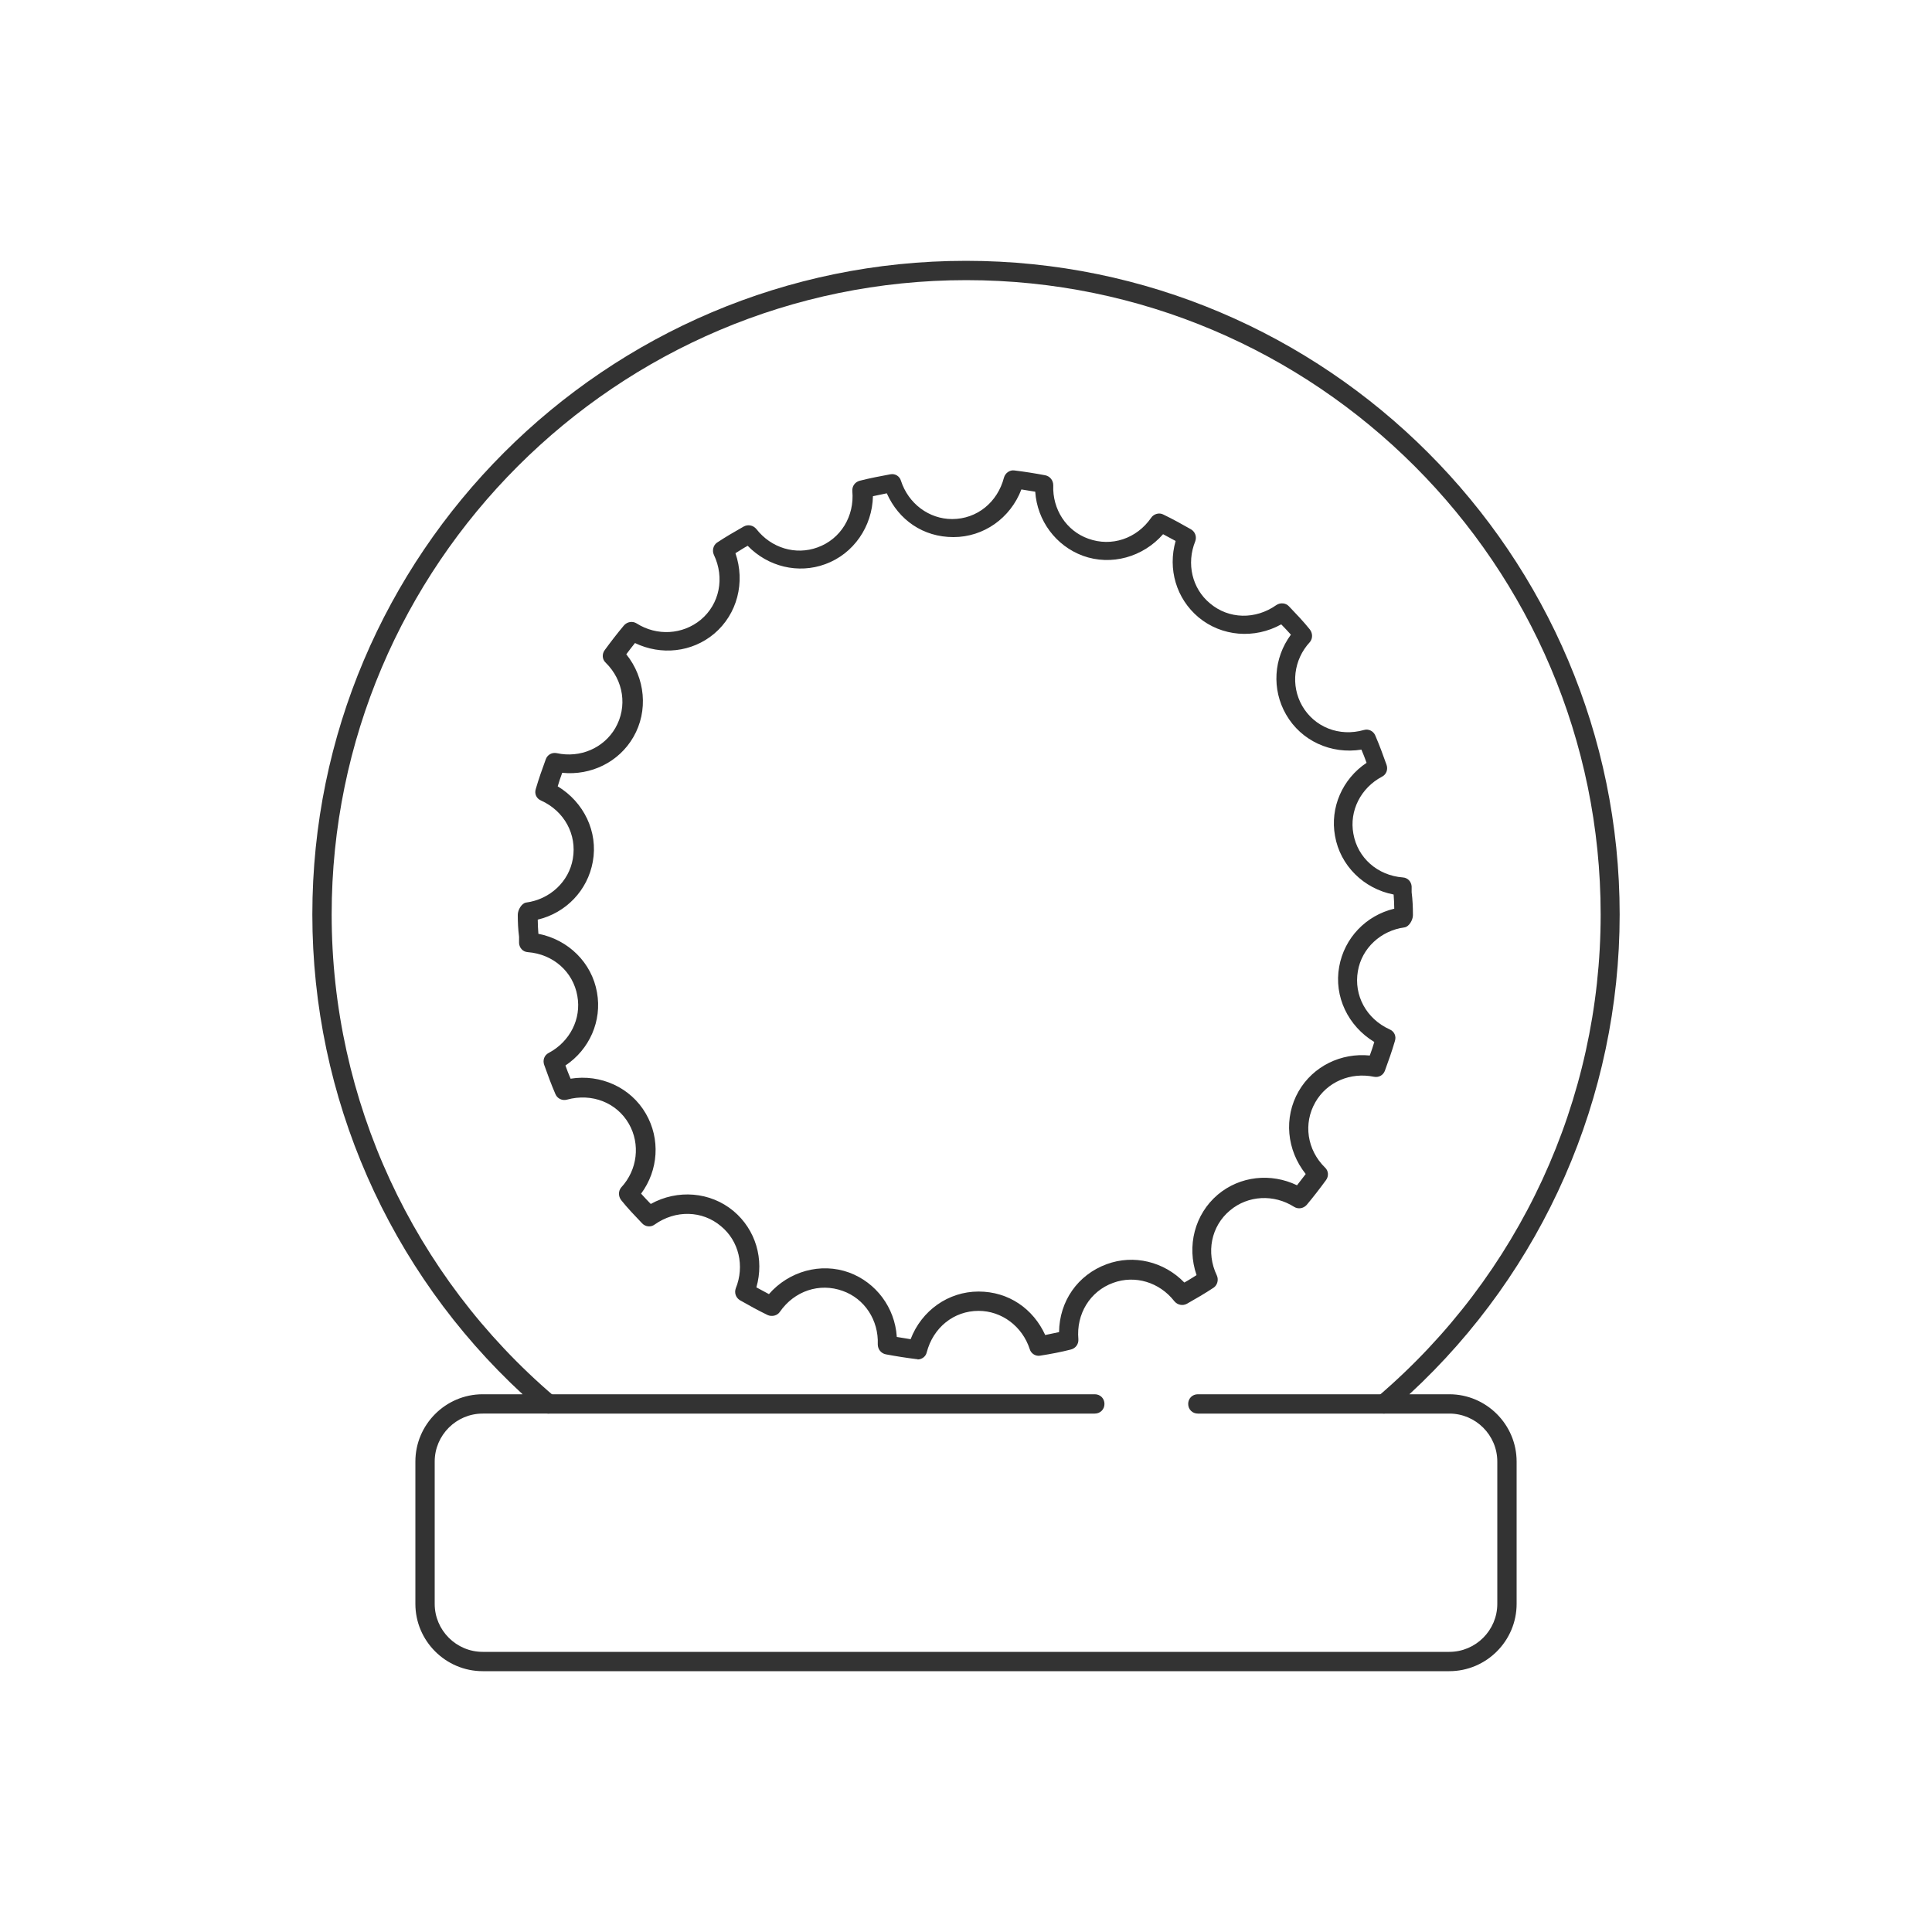
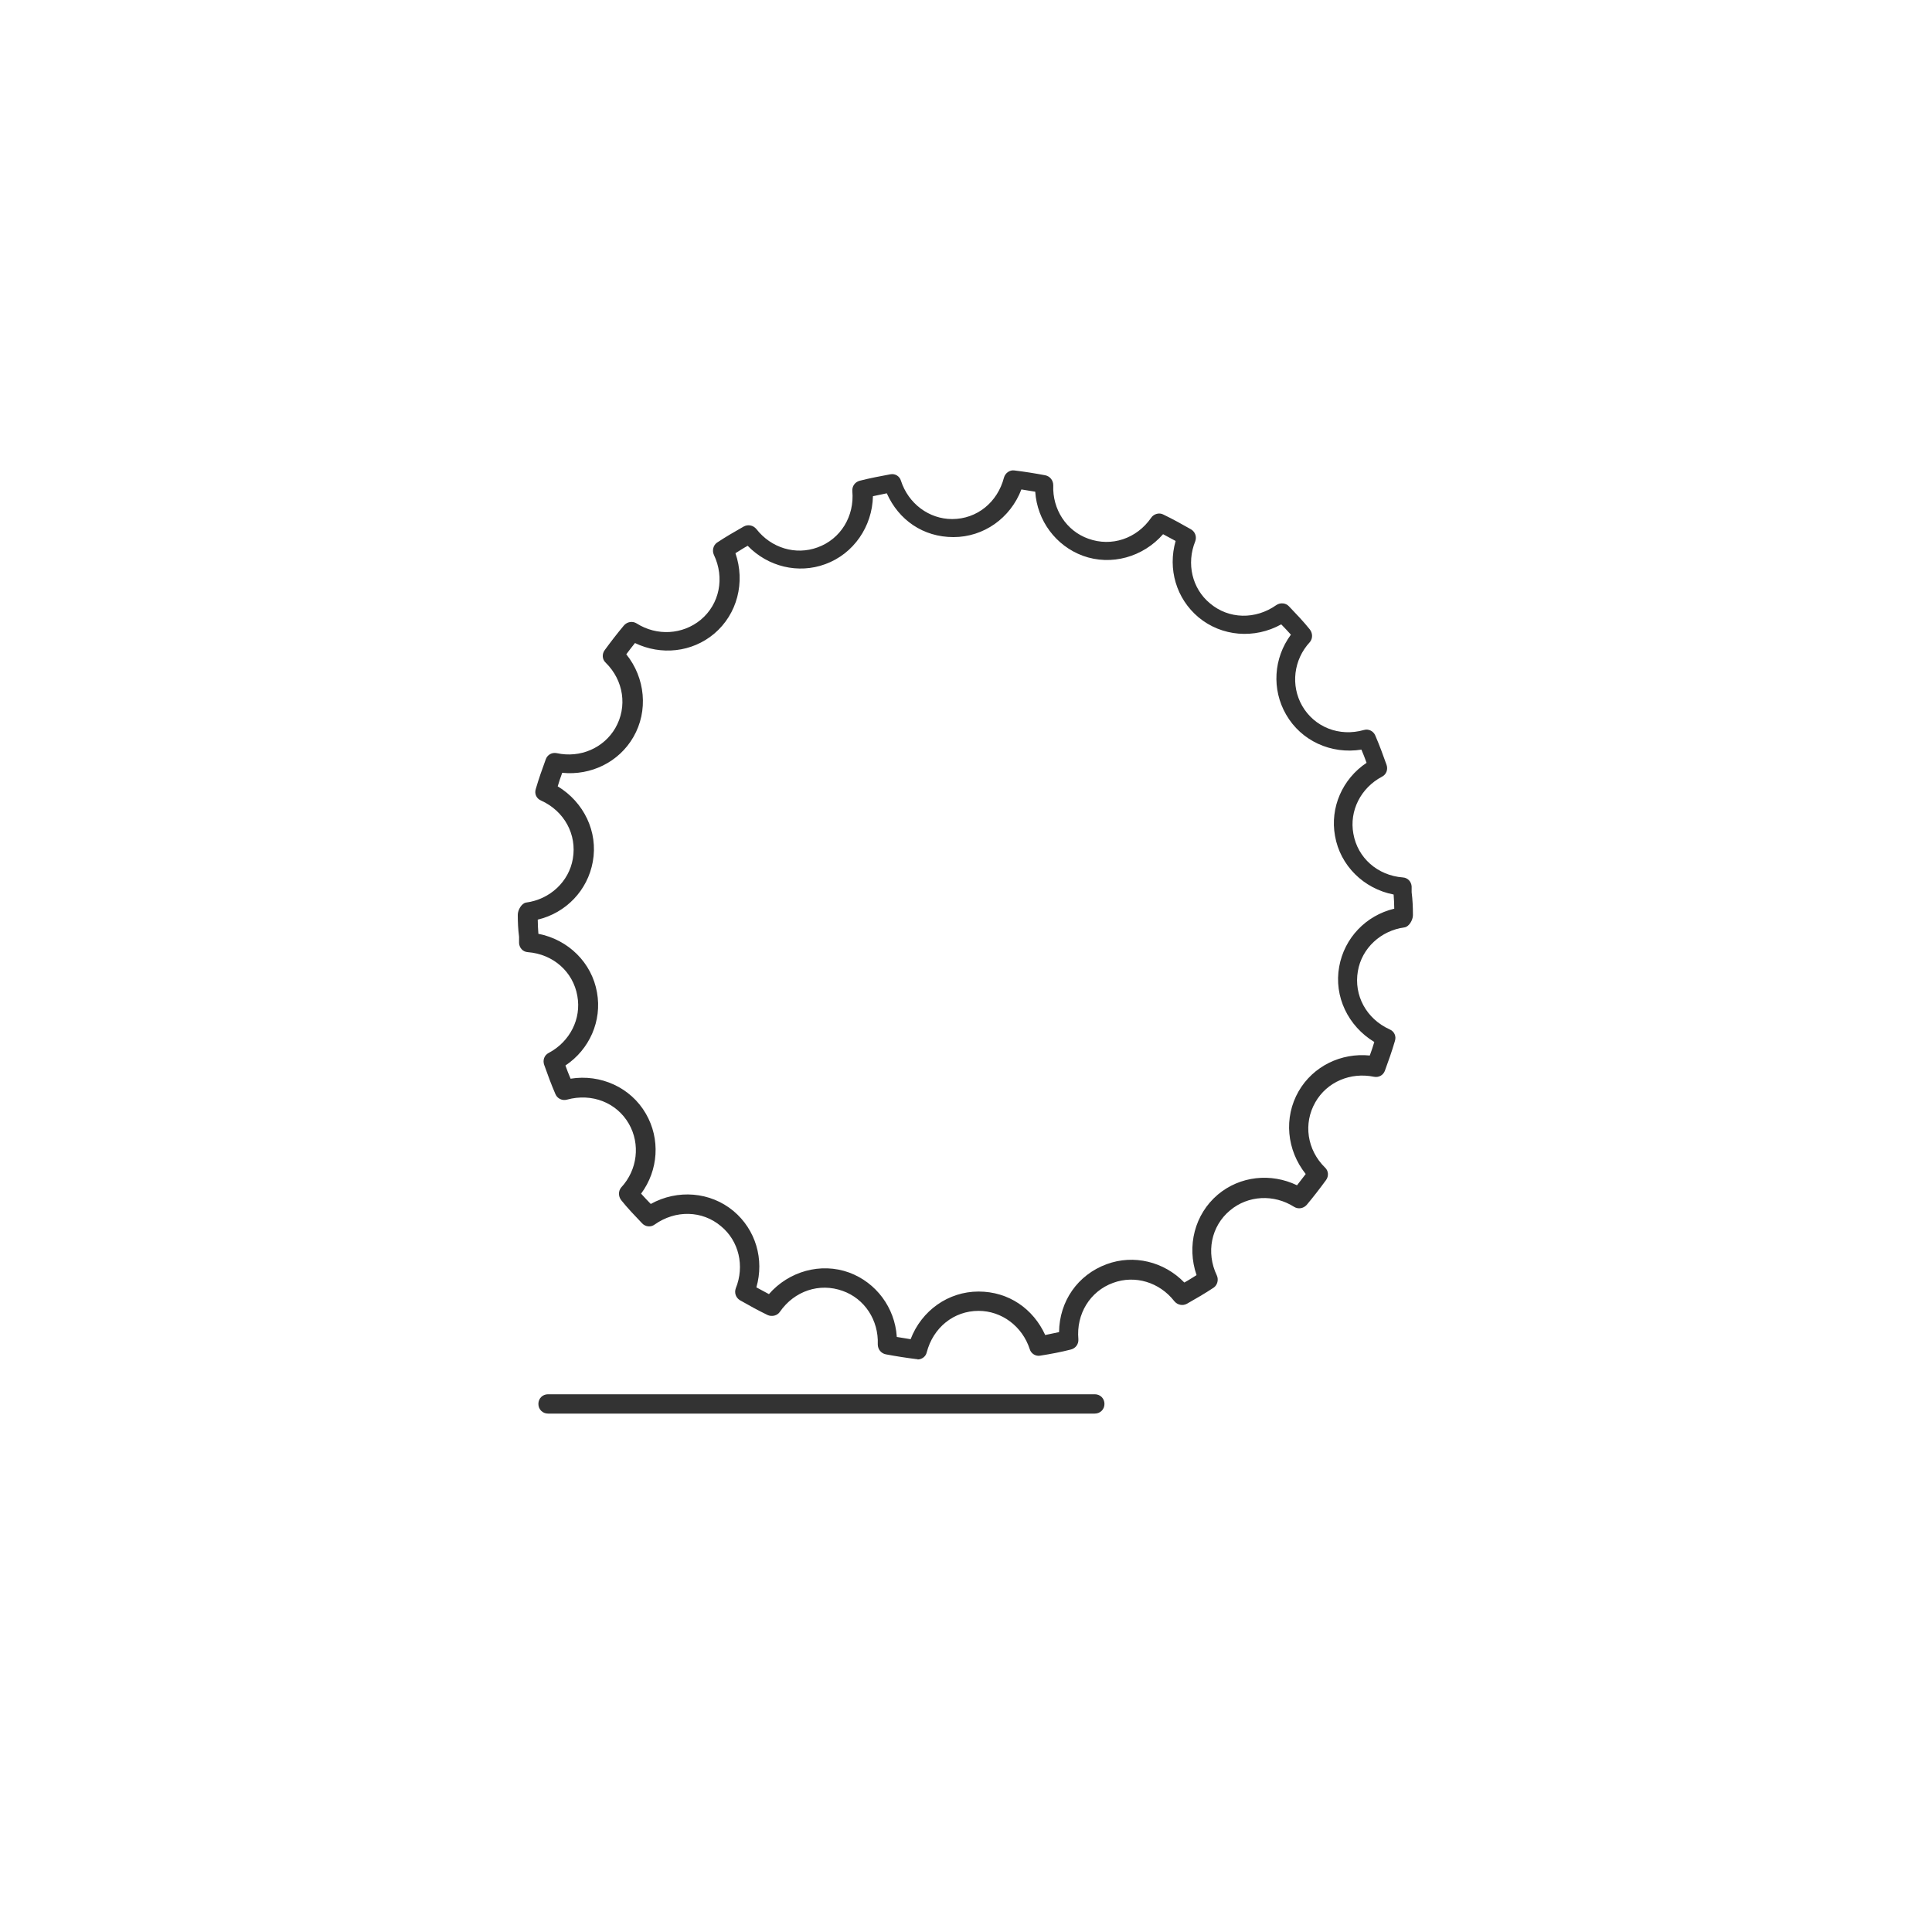
<svg xmlns="http://www.w3.org/2000/svg" id="Layer_1" data-name="Layer 1" viewBox="0 0 60 60">
  <defs>
    <style> .cls-1 { fill: #333; stroke-width: 0px; } </style>
  </defs>
-   <path class="cls-1" d="M45.01,51.9H14.99c-1.15,0-2.09-.94-2.09-2.09v-4.42c0-1.15.94-2.09,2.09-2.09h1.24c-4.16-3.84-6.53-9.23-6.53-14.9,0-11.19,9.11-20.3,20.3-20.3s20.3,9.11,20.3,20.3c0,5.67-2.37,11.06-6.53,14.9h1.24c1.15,0,2.09.94,2.09,2.09v4.42c0,1.15-.94,2.09-2.09,2.09ZM14.99,43.9c-.82,0-1.49.67-1.49,1.49v4.42c0,.82.67,1.49,1.49,1.49h30.02c.82,0,1.49-.67,1.49-1.49v-4.42c0-.82-.67-1.49-1.49-1.49h-2.03c-.13,0-.24-.08-.28-.2-.04-.12,0-.25.09-.33,4.4-3.76,6.92-9.21,6.92-14.97,0-10.86-8.84-19.7-19.7-19.7S10.3,17.54,10.3,28.4c0,5.76,2.52,11.22,6.92,14.97.09.08.13.21.09.33-.04.12-.16.2-.28.2h-2.03Z" />
  <path class="cls-1" d="M28.5,42.21s-.02,0-.03,0c-.32-.04-.64-.09-.96-.15-.15-.03-.25-.16-.25-.31.03-.75-.41-1.42-1.09-1.66-.72-.26-1.5,0-1.95.65-.08.12-.25.16-.38.1-.29-.14-.58-.3-.86-.46-.13-.08-.18-.23-.13-.37.28-.69.1-1.47-.46-1.93-.58-.49-1.41-.51-2.06-.05-.12.09-.29.07-.39-.04-.22-.23-.45-.47-.65-.72-.09-.12-.09-.28,0-.39.51-.55.6-1.35.24-1.98-.38-.66-1.15-.96-1.92-.75-.15.04-.3-.03-.36-.17-.13-.3-.24-.6-.35-.91-.05-.14,0-.3.14-.37.66-.35,1.02-1.06.89-1.77h0c-.13-.75-.75-1.3-1.54-1.36-.15-.01-.26-.13-.27-.28v-.2c-.03-.23-.04-.45-.04-.68,0-.15.12-.36.26-.38.74-.1,1.33-.65,1.45-1.36.13-.75-.26-1.48-.99-1.81-.14-.06-.21-.21-.16-.36.09-.31.2-.62.31-.92.05-.14.19-.22.34-.19.73.16,1.46-.16,1.82-.78.38-.66.26-1.48-.3-2.03-.11-.1-.12-.27-.03-.39.19-.26.39-.52.6-.77.1-.11.26-.14.39-.06.63.4,1.43.35,1.99-.11.59-.49.75-1.31.41-2.02-.06-.13-.02-.3.1-.38.27-.18.55-.34.83-.5.13-.07.29-.04.39.08.46.59,1.22.82,1.9.57.72-.26,1.15-.97,1.08-1.75-.01-.15.08-.28.23-.32.31-.08.63-.14.95-.2.15-.03.29.06.33.2.23.71.87,1.19,1.59,1.19.77,0,1.41-.52,1.61-1.29.04-.14.18-.24.32-.22.33.04.64.09.96.15.15.03.25.16.25.31-.03.75.41,1.42,1.09,1.66.72.26,1.5,0,1.95-.65.08-.12.25-.17.38-.1.29.14.58.3.86.46.13.08.18.23.13.37-.28.69-.1,1.47.46,1.93.58.49,1.41.51,2.06.05.12-.08.29-.07.39.04.22.23.45.47.65.72.09.12.09.28,0,.39-.51.55-.6,1.35-.24,1.98.38.66,1.15.97,1.92.75.14-.04.29.03.35.17.13.3.24.6.35.91.05.14,0,.3-.14.37-.66.35-1.02,1.06-.89,1.77.13.75.75,1.3,1.54,1.36.15.01.26.13.27.28v.18c.03.23.04.47.04.71,0,.15-.12.36-.26.38-.74.1-1.33.65-1.45,1.36-.13.75.26,1.48.99,1.81.14.06.21.21.16.36-.09.31-.2.62-.31.92-.05.14-.19.22-.34.19-.73-.15-1.46.16-1.82.79-.38.66-.26,1.48.3,2.03.11.1.12.27.03.39-.19.26-.39.52-.6.77-.1.11-.26.14-.39.06-.63-.4-1.43-.36-1.99.11-.59.49-.75,1.31-.41,2.02.06.13.02.3-.1.38-.27.18-.55.34-.83.5-.13.07-.29.04-.39-.08-.46-.59-1.22-.82-1.9-.57-.72.26-1.15.97-1.08,1.75.01.15-.08.28-.23.32-.31.08-.63.14-.95.19-.14.03-.29-.06-.33-.2-.23-.71-.87-1.19-1.59-1.19-.77,0-1.41.52-1.61,1.29-.03.13-.15.22-.29.22ZM27.85,41.52c.14.02.29.05.43.07.34-.89,1.17-1.48,2.11-1.48s1.7.54,2.07,1.35c.15-.03.29-.06.43-.09.01-.96.58-1.78,1.48-2.11.84-.31,1.78-.08,2.41.57.13-.07.25-.15.38-.23-.31-.9-.06-1.89.66-2.5.69-.58,1.65-.68,2.46-.29.09-.12.18-.23.27-.35-.59-.74-.69-1.75-.22-2.57.45-.78,1.32-1.2,2.21-1.11.05-.14.1-.28.14-.42-.81-.49-1.26-1.41-1.09-2.34.16-.89.83-1.59,1.71-1.8,0-.15-.01-.29-.02-.44-.93-.18-1.66-.9-1.82-1.82-.16-.88.23-1.77.98-2.27-.05-.14-.1-.27-.16-.41-.94.15-1.87-.27-2.34-1.09-.45-.78-.39-1.75.15-2.48-.1-.11-.2-.22-.3-.32-.83.46-1.85.38-2.57-.22-.69-.58-.96-1.5-.71-2.37-.13-.07-.26-.14-.39-.21-.62.71-1.61.99-2.49.67-.84-.31-1.42-1.09-1.48-1.99-.14-.02-.29-.05-.43-.07-.34.89-1.17,1.48-2.11,1.48s-1.7-.53-2.07-1.36c-.15.03-.29.06-.43.09-.02.94-.6,1.79-1.48,2.11-.84.31-1.78.08-2.41-.57-.13.07-.25.15-.38.23.31.9.06,1.89-.66,2.5-.69.58-1.65.68-2.46.29-.09.11-.18.23-.27.35.59.73.69,1.76.22,2.57-.45.78-1.32,1.2-2.21,1.11-.05.14-.1.28-.14.42.81.49,1.26,1.41,1.09,2.34-.16.89-.83,1.59-1.71,1.8,0,.15.01.29.02.44.93.18,1.66.9,1.82,1.82h0c.16.88-.23,1.77-.98,2.27.05.14.1.27.16.41.93-.15,1.87.27,2.34,1.09.45.78.39,1.75-.15,2.48.1.11.2.22.3.32.83-.46,1.85-.38,2.57.22.69.58.96,1.5.71,2.37.13.07.26.14.39.21.62-.71,1.61-.99,2.49-.67.84.31,1.42,1.09,1.48,1.99Z" />
  <path class="cls-1" d="M34,43.9h-16.98c-.17,0-.3-.13-.3-.3s.13-.3.3-.3h16.98c.17,0,.3.13.3.3s-.13.3-.3.3Z" />
-   <path class="cls-1" d="M42.98,43.9h-5.78c-.17,0-.3-.13-.3-.3s.13-.3.3-.3h5.78c.17,0,.3.13.3.3s-.13.3-.3.3Z" />
</svg>